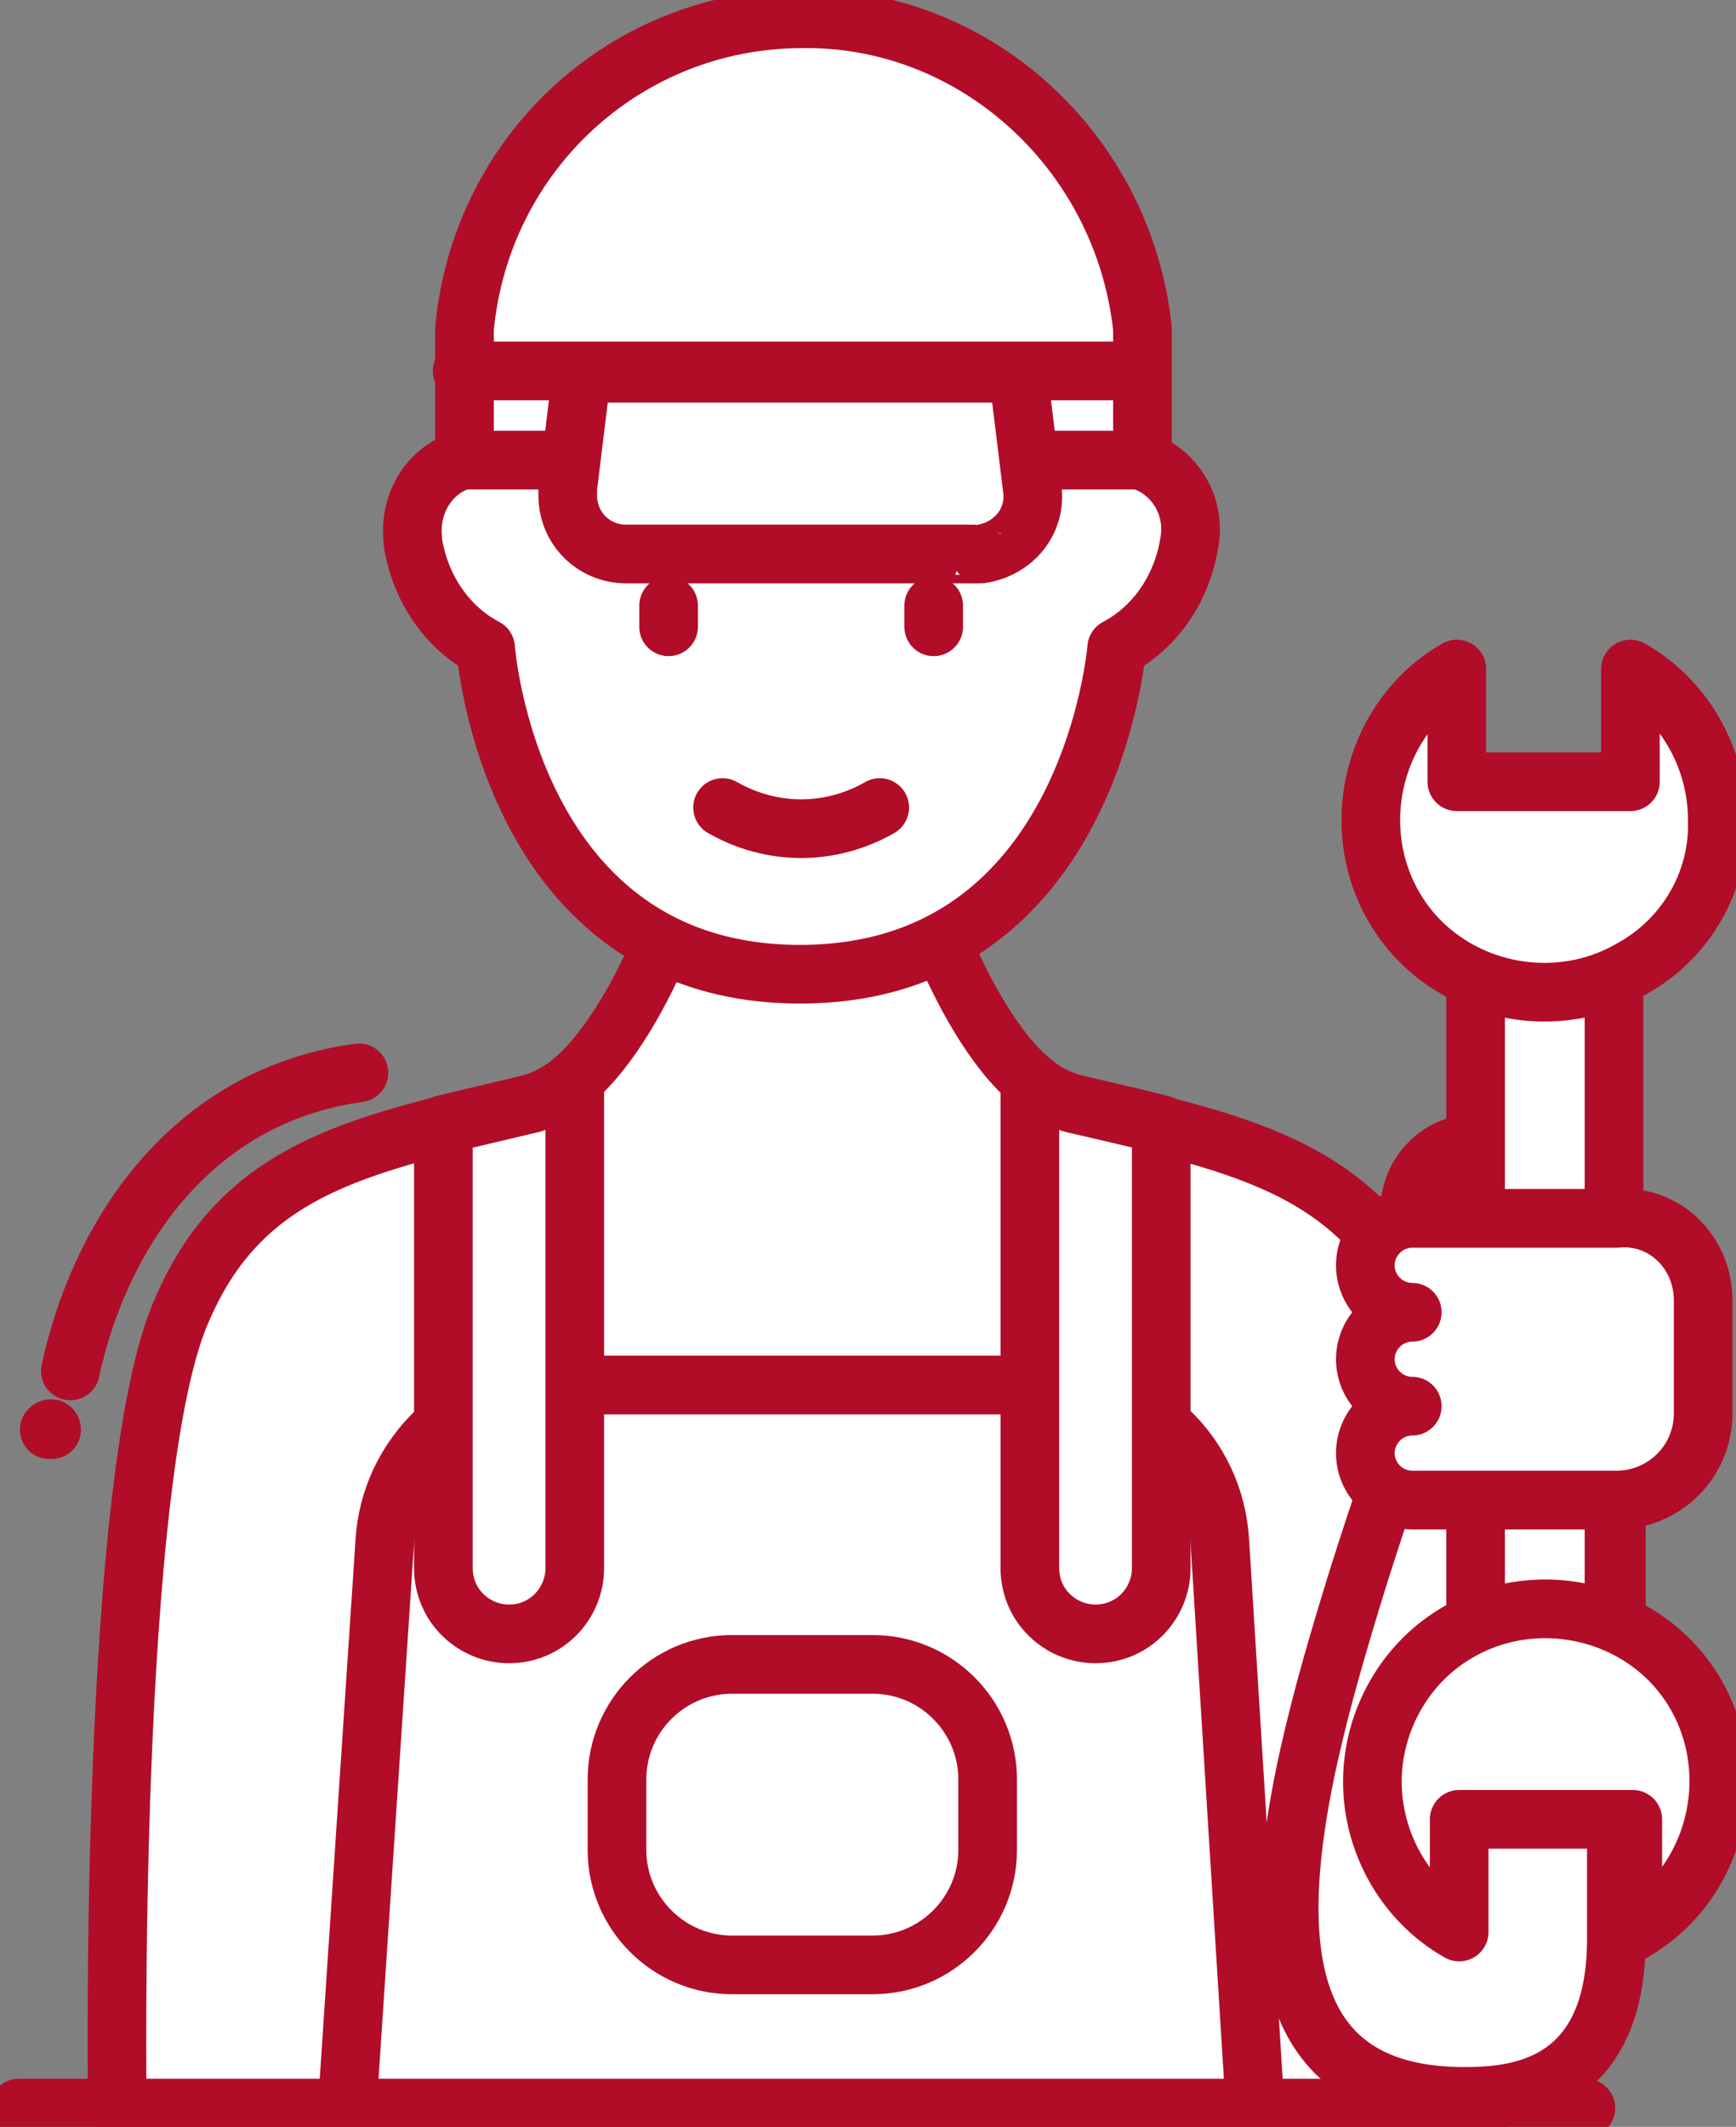
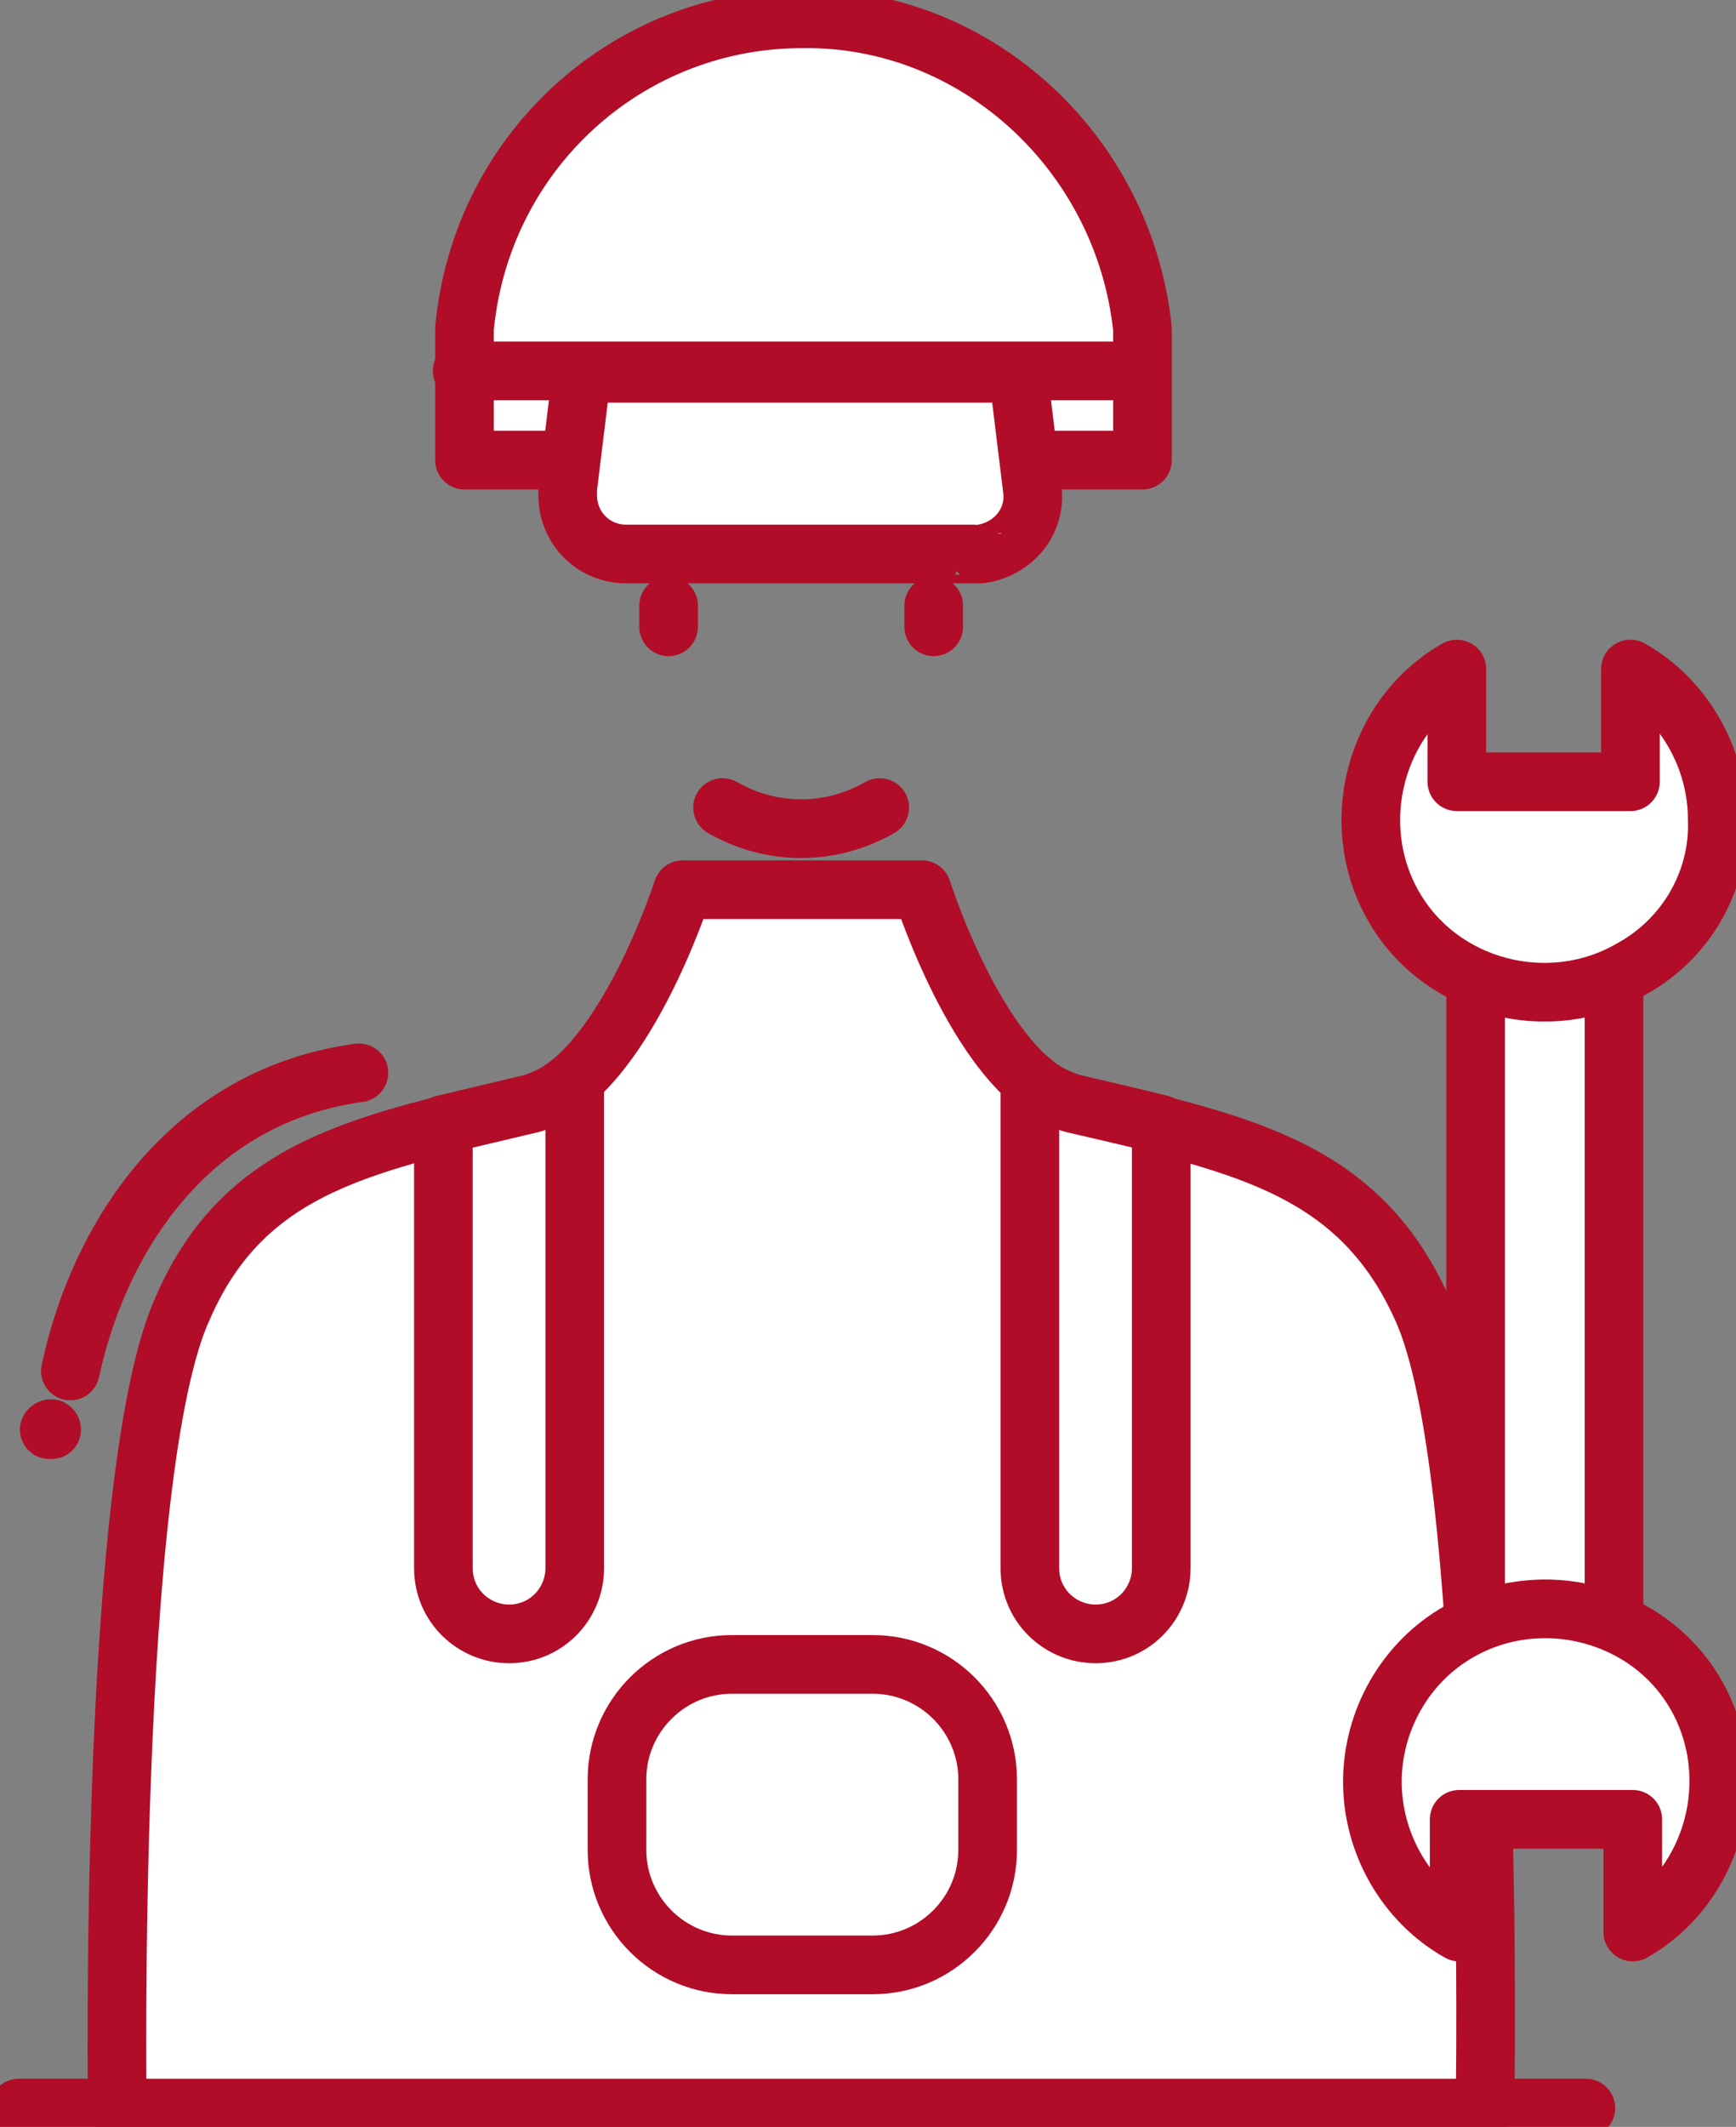
<svg xmlns="http://www.w3.org/2000/svg" version="1.1" id="Layer_1" x="0px" y="0px" viewBox="0 0 74 90.6" style="enable-background:new 0 0 74 90.6;" xml:space="preserve">
  <rect x="0" y="0" width="74" height="90.6" fill="#808080" stroke="none" />
  <style type="text/css">
	.st0{fill:none;stroke:#B10D28;stroke-width:2.5;stroke-linecap:round;stroke-linejoin:round;}
	.st1{fill:#FFFFFF;stroke:#B10D28;stroke-width:2.5;stroke-linecap:round;stroke-linejoin:round;}
</style>
  <g id="Layer_2_00000146461533389258581760000013066728840220213665_">
    <g id="Layer_1-2">
      <line class="st0" x1="0.8" y1="89.8" x2="67.6" y2="89.8" />
      <path class="st1" d="M60.6,55.7c-2.8-6.2-8.1-7-14.9-8.7c-3.8-0.9-6.4-9.1-6.4-9.1H29.1c0,0-2.6,8.1-6.4,9.1    c-6.9,1.7-12.2,2.5-14.9,8.7C4.6,62.6,5,89.8,5,89.8h58.3C63.3,89.8,63.8,62.6,60.6,55.7z" />
      <path class="st0" d="M15.3,45.7C8,46.7,4.2,52.8,3,58.4" />
      <path class="st0" d="M2.1,60.9C2.1,60.8,2.1,60.8,2.1,60.9c0.1-0.1,0.1,0,0.1,0C2.2,60.9,2.2,60.9,2.1,60.9    C2.2,60.9,2.2,60.9,2.1,60.9C2.1,60.9,2.1,60.9,2.1,60.9z" />
-       <path class="st1" d="M61.6,56.8c-1.4,3.7-2.2,5.6-3.8,10.7c-2.8,9.1-6.3,21.8,4.6,21.8c2,0,6.5-0.2,6.5-6.7V58.3" />
-       <path class="st1" d="M48.1,19.5l-2.4-7H22.6l-2.4,7c-1.7,0.2-2.8,1.8-2.6,3.5c0,0,0,0.1,0,0.1c0.3,1.9,1.4,3.6,3.1,4.5    c0,0,1,13.9,13.4,13.9s13.5-13.9,13.5-13.9c1.7-0.9,2.8-2.6,3.1-4.5c0.3-1.7-0.8-3.3-2.5-3.6C48.2,19.5,48.2,19.5,48.1,19.5z" />
      <path class="st1" d="M30.8,34.4c2.1,1.2,4.6,1.2,6.7,0" />
      <line class="st0" x1="28.5" y1="25.8" x2="28.5" y2="26.7" />
      <line class="st0" x1="39.8" y1="25.8" x2="39.8" y2="26.7" />
      <path class="st1" d="M34.2,0.8c-7.5,0-13.7,5.7-14.4,13.2v5.6h28.9v-5.6C47.9,6.5,41.6,0.7,34.2,0.8z" />
      <path class="st1" d="M41.6,23.6H26.7c-1.4,0-2.5-1.1-2.5-2.5c0-0.1,0-0.2,0-0.3l0.6-4.9h18.6l0.6,4.9c0.2,1.4-0.8,2.6-2.2,2.8    C41.8,23.6,41.7,23.6,41.6,23.6z" />
      <line class="st0" x1="19.7" y1="15.8" x2="48.6" y2="15.8" />
-       <path class="st1" d="M53.5,89.8H14.8l1.6-24.1c0.2-3.7,3.3-6.7,7.1-6.7h21.4c3.8,0,6.9,2.9,7.1,6.7L53.5,89.8z" />
-       <path class="st1" d="M31.2,70.9h6c2.7,0,4.9,2.2,4.9,4.9v3c0,2.7-2.2,4.9-4.9,4.9h-6c-2.7,0-4.9-2.2-4.9-4.9v-3    C26.3,73.1,28.5,70.9,31.2,70.9z" />
+       <path class="st1" d="M31.2,70.9h6c2.7,0,4.9,2.2,4.9,4.9v3c0,2.7-2.2,4.9-4.9,4.9h-6c-2.7,0-4.9-2.2-4.9-4.9v-3    C26.3,73.1,28.5,70.9,31.2,70.9" />
      <path class="st1" d="M24.5,46v20.8c0,1.5-1.2,2.8-2.8,2.8h0l0,0c-1.5,0-2.8-1.2-2.8-2.8c0,0,0,0,0,0V47.9l3.8-0.9    C23.3,46.8,23.9,46.5,24.5,46z" />
      <path class="st1" d="M49.5,47.9v18.9c0,1.5-1.2,2.8-2.8,2.8c0,0,0,0,0,0l0,0c-1.5,0-2.8-1.2-2.8-2.8c0,0,0,0,0,0V46    c0.5,0.5,1.2,0.8,1.8,1C47,47.3,48.3,47.6,49.5,47.9z" />
-       <path class="st1" d="M67.3,51.7h-7.2c-0.1-1.6,1.2-3,2.8-3c0.1,0,0.2,0,0.4,0h0.8c1.6-0.2,3,1,3.2,2.6    C67.3,51.4,67.3,51.5,67.3,51.7z" />
      <rect x="62.9" y="39.2" class="st1" width="5.9" height="33.4" />
      <path class="st1" d="M73.2,34.9c0-2.6-1.4-5.1-3.7-6.4v4.8h-7.4v-4.8c-3.5,2-4.7,6.6-2.7,10.1s6.6,4.7,10.1,2.7    C71.9,40,73.3,37.5,73.2,34.9z" />
      <path class="st1" d="M58.5,75.9c0,2.6,1.4,5.1,3.7,6.4v-4.8h7.4v4.8c3.5-2,4.7-6.6,2.7-10.1c-2-3.5-6.6-4.7-10.1-2.7    C59.9,70.8,58.5,73.3,58.5,75.9z" />
-       <path class="st1" d="M72.6,55.4v4.8c0,2.1-1.7,3.7-3.7,3.7h-8.7c-1.1,0-2-0.9-2-2c0-1.1,0.9-2,2-2c-1.1,0-2-0.9-2-2    c0-1.1,0.9-2,2-2c-1.1,0-2-0.9-2-2c0-1.1,0.9-2,2-2h8.7C70.9,51.7,72.6,53.3,72.6,55.4z" />
    </g>
  </g>
</svg>